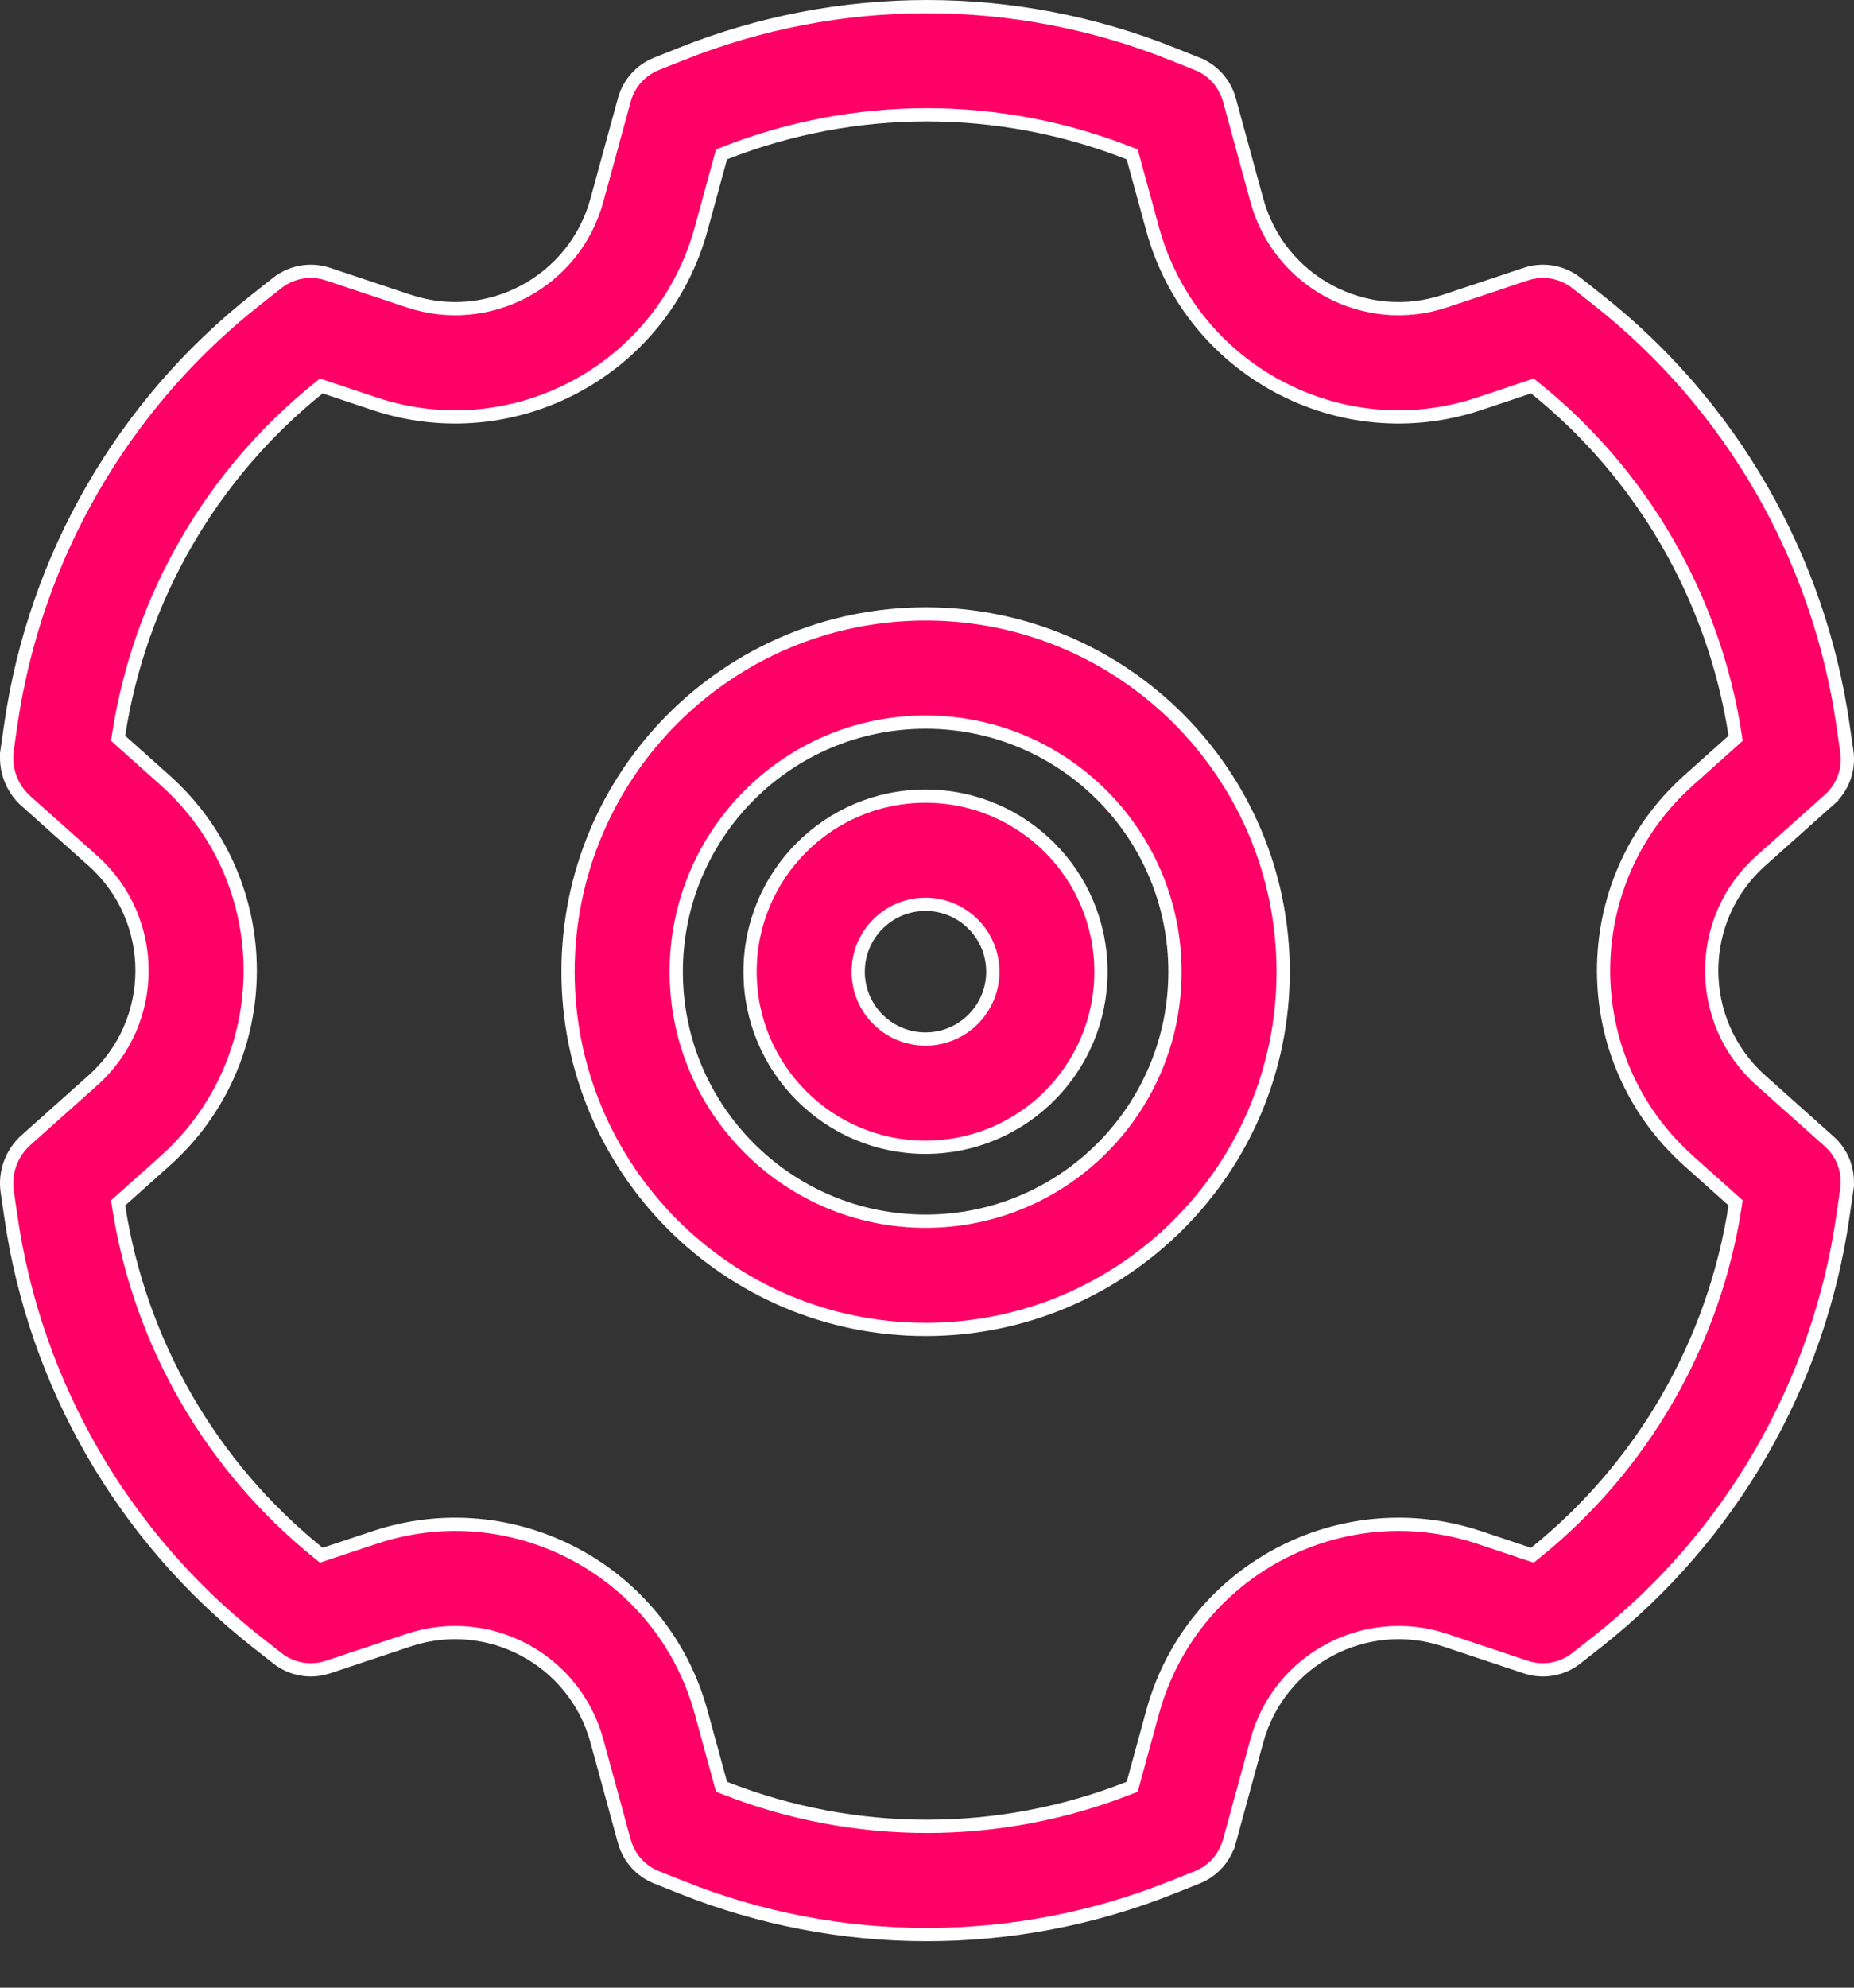
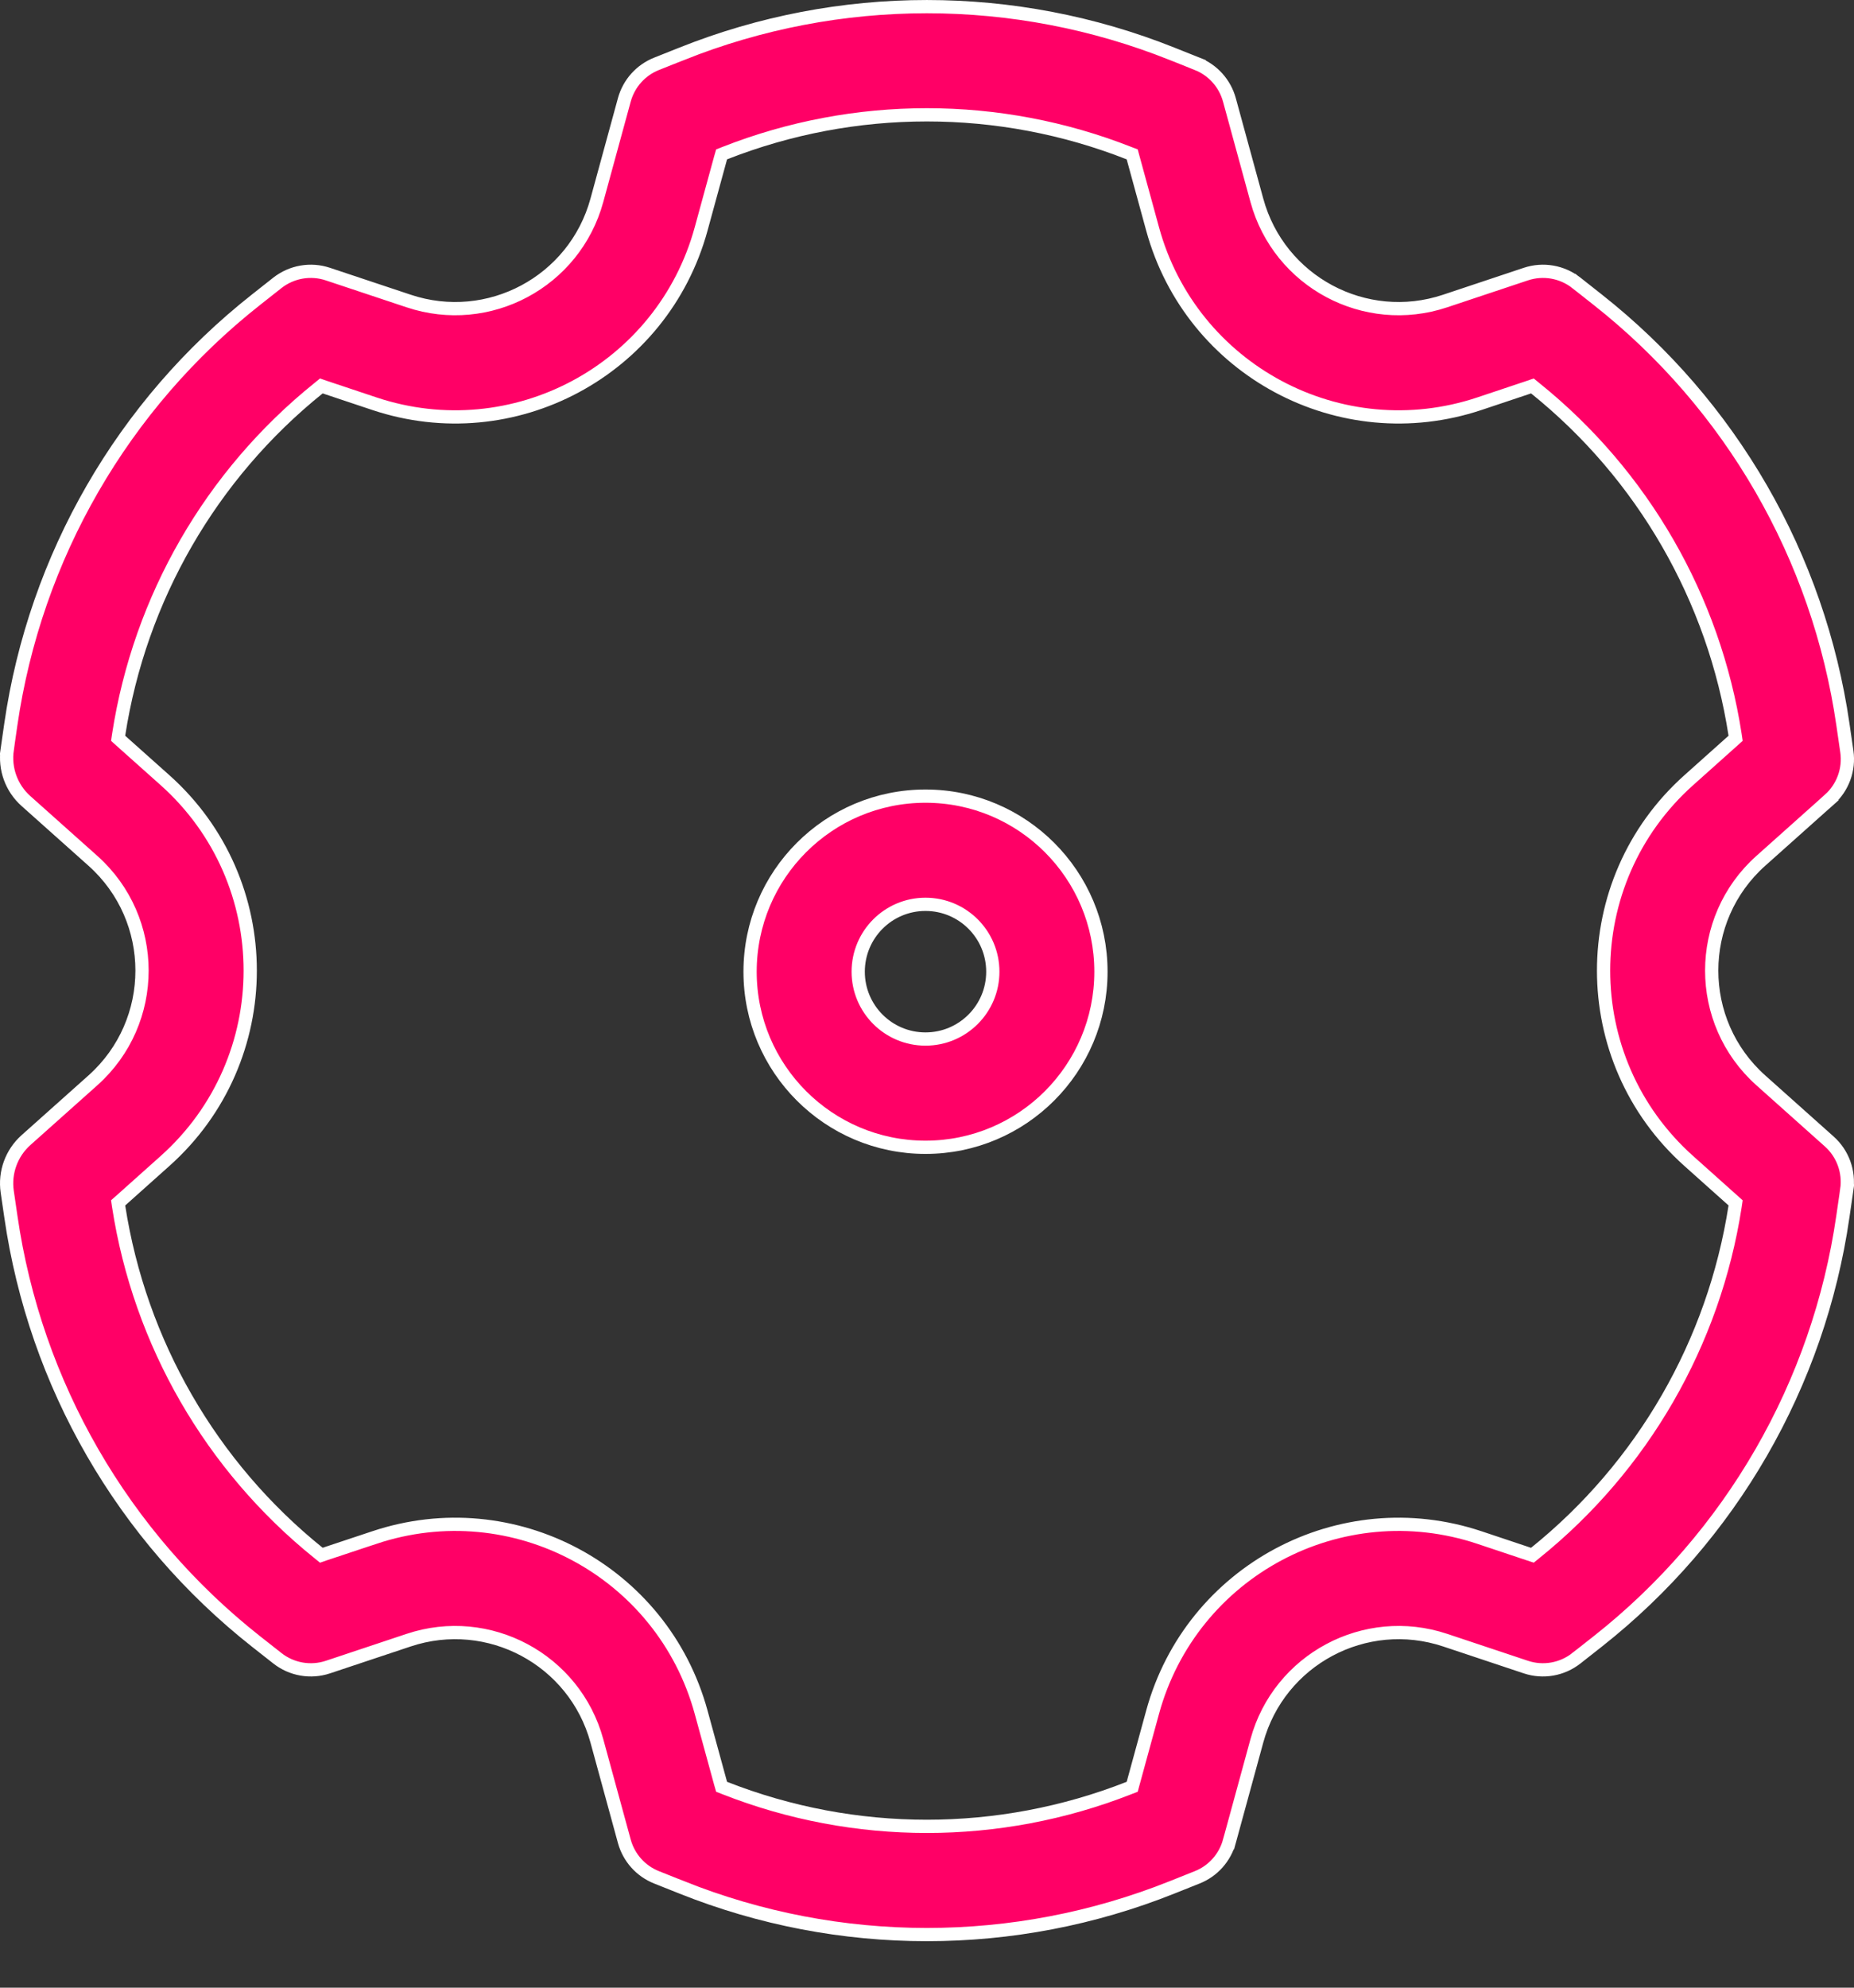
<svg xmlns="http://www.w3.org/2000/svg" width="28" height="30" viewBox="0 0 28 30" fill="none">
  <rect x="0" y="0" width="28" height="30" fill="#333333" stroke="none" />
  <path d="M10.944 2.312L10.898 2.33L10.884 2.378L10.589 3.455C10.006 5.588 7.751 6.793 5.654 6.093L4.905 5.843L4.853 5.825L4.81 5.86C3.187 7.165 2.11 9.031 1.792 11.089L1.784 11.143L1.824 11.179L2.492 11.775C4.208 13.307 4.208 15.992 2.492 17.523L1.825 18.119L1.784 18.155L1.792 18.209C2.111 20.267 3.188 22.133 4.811 23.439L4.853 23.473L4.905 23.455L5.654 23.206L5.624 23.117L5.654 23.206C7.751 22.506 10.006 23.71 10.589 25.843L10.884 26.92L10.898 26.968L10.944 26.986C12.907 27.758 15.089 27.758 17.052 26.986L17.099 26.968L17.112 26.92L17.407 25.843C17.99 23.71 20.245 22.506 22.343 23.206L23.091 23.456L23.143 23.473L23.185 23.439C24.809 22.133 25.885 20.267 26.204 18.209L26.212 18.155L26.172 18.119L25.505 17.523C23.789 15.992 23.789 13.307 25.505 11.775L26.172 11.179L26.212 11.143L26.204 11.089C25.886 9.031 24.809 7.165 23.186 5.86L23.143 5.825L23.091 5.843L22.343 6.093C20.245 6.793 17.99 5.588 17.407 3.455L17.112 2.378L17.099 2.33L17.052 2.312C15.089 1.54 12.907 1.54 10.944 2.312ZM10.296 0.812L10.263 0.731L10.296 0.812C12.672 -0.137 15.324 -0.137 17.701 0.812L18.082 0.964L18.119 0.871L18.082 0.964C18.32 1.059 18.499 1.26 18.567 1.507L18.982 3.024C19.318 4.253 20.617 4.947 21.826 4.543L23.044 4.137C23.305 4.05 23.592 4.1 23.808 4.27L23.869 4.193L23.808 4.27L24.13 4.524C26.141 6.108 27.466 8.404 27.833 10.937L27.892 11.343C27.931 11.614 27.831 11.887 27.627 12.069L27.694 12.144L27.627 12.069L26.592 12.993C25.604 13.876 25.604 15.422 26.592 16.305L27.627 17.229C27.831 17.411 27.93 17.684 27.891 17.955L27.99 17.969L27.891 17.955L27.832 18.361C27.466 20.894 26.141 23.19 24.13 24.774L23.807 25.028L23.862 25.097L23.807 25.028C23.591 25.198 23.304 25.248 23.044 25.161L21.826 24.755C20.617 24.352 19.318 25.046 18.982 26.274L18.567 27.791L18.663 27.817L18.567 27.791C18.499 28.038 18.32 28.239 18.082 28.334L17.701 28.486C15.324 29.436 12.672 29.436 10.296 28.486L10.263 28.568L10.296 28.486L9.914 28.334C9.914 28.334 9.914 28.334 9.914 28.334C9.676 28.239 9.497 28.038 9.429 27.791L9.014 26.274C8.678 25.046 7.379 24.352 6.171 24.755L4.953 25.161C4.692 25.248 4.405 25.198 4.189 25.028L4.189 25.028L3.866 24.774C1.856 23.19 0.53 20.894 0.164 18.361L0.109 17.985C0.067 17.695 0.174 17.403 0.392 17.208L1.404 16.305C2.392 15.422 2.392 13.876 1.404 12.993L0.392 12.09C0.173 11.895 0.067 11.603 0.109 11.313L0.01 11.299L0.109 11.313L0.163 10.937C0.53 8.404 1.855 6.108 3.866 4.524L4.188 4.27C4.404 4.1 4.692 4.05 4.952 4.137L6.171 4.543C7.379 4.947 8.678 4.253 9.014 3.024L9.429 1.507C9.497 1.26 9.676 1.059 9.914 0.964L10.296 0.812Z" fill="#FF0066" stroke="white" stroke-width="0.2" />
-   <path d="M8.579 14.666C8.579 11.684 10.997 9.266 13.979 9.266C16.961 9.266 19.379 11.684 19.379 14.666C19.379 17.648 16.961 20.065 13.979 20.065C10.997 20.065 8.579 17.648 8.579 14.666ZM13.979 10.899C11.899 10.899 10.213 12.585 10.213 14.666C10.213 16.746 11.899 18.432 13.979 18.432C16.059 18.432 17.745 16.746 17.745 14.666C17.745 12.585 16.059 10.899 13.979 10.899Z" fill="#FF0066" stroke="white" stroke-width="0.2" />
  <path d="M11.328 14.666C11.328 13.202 12.514 12.016 13.977 12.016C15.441 12.016 16.627 13.202 16.627 14.666C16.627 16.129 15.441 17.316 13.977 17.316C12.514 17.316 11.328 16.129 11.328 14.666ZM13.977 13.649C13.416 13.649 12.961 14.104 12.961 14.666C12.961 15.227 13.416 15.682 13.977 15.682C14.539 15.682 14.994 15.227 14.994 14.666C14.994 14.104 14.539 13.649 13.977 13.649Z" fill="#FF0066" stroke="white" stroke-width="0.2" />
</svg>